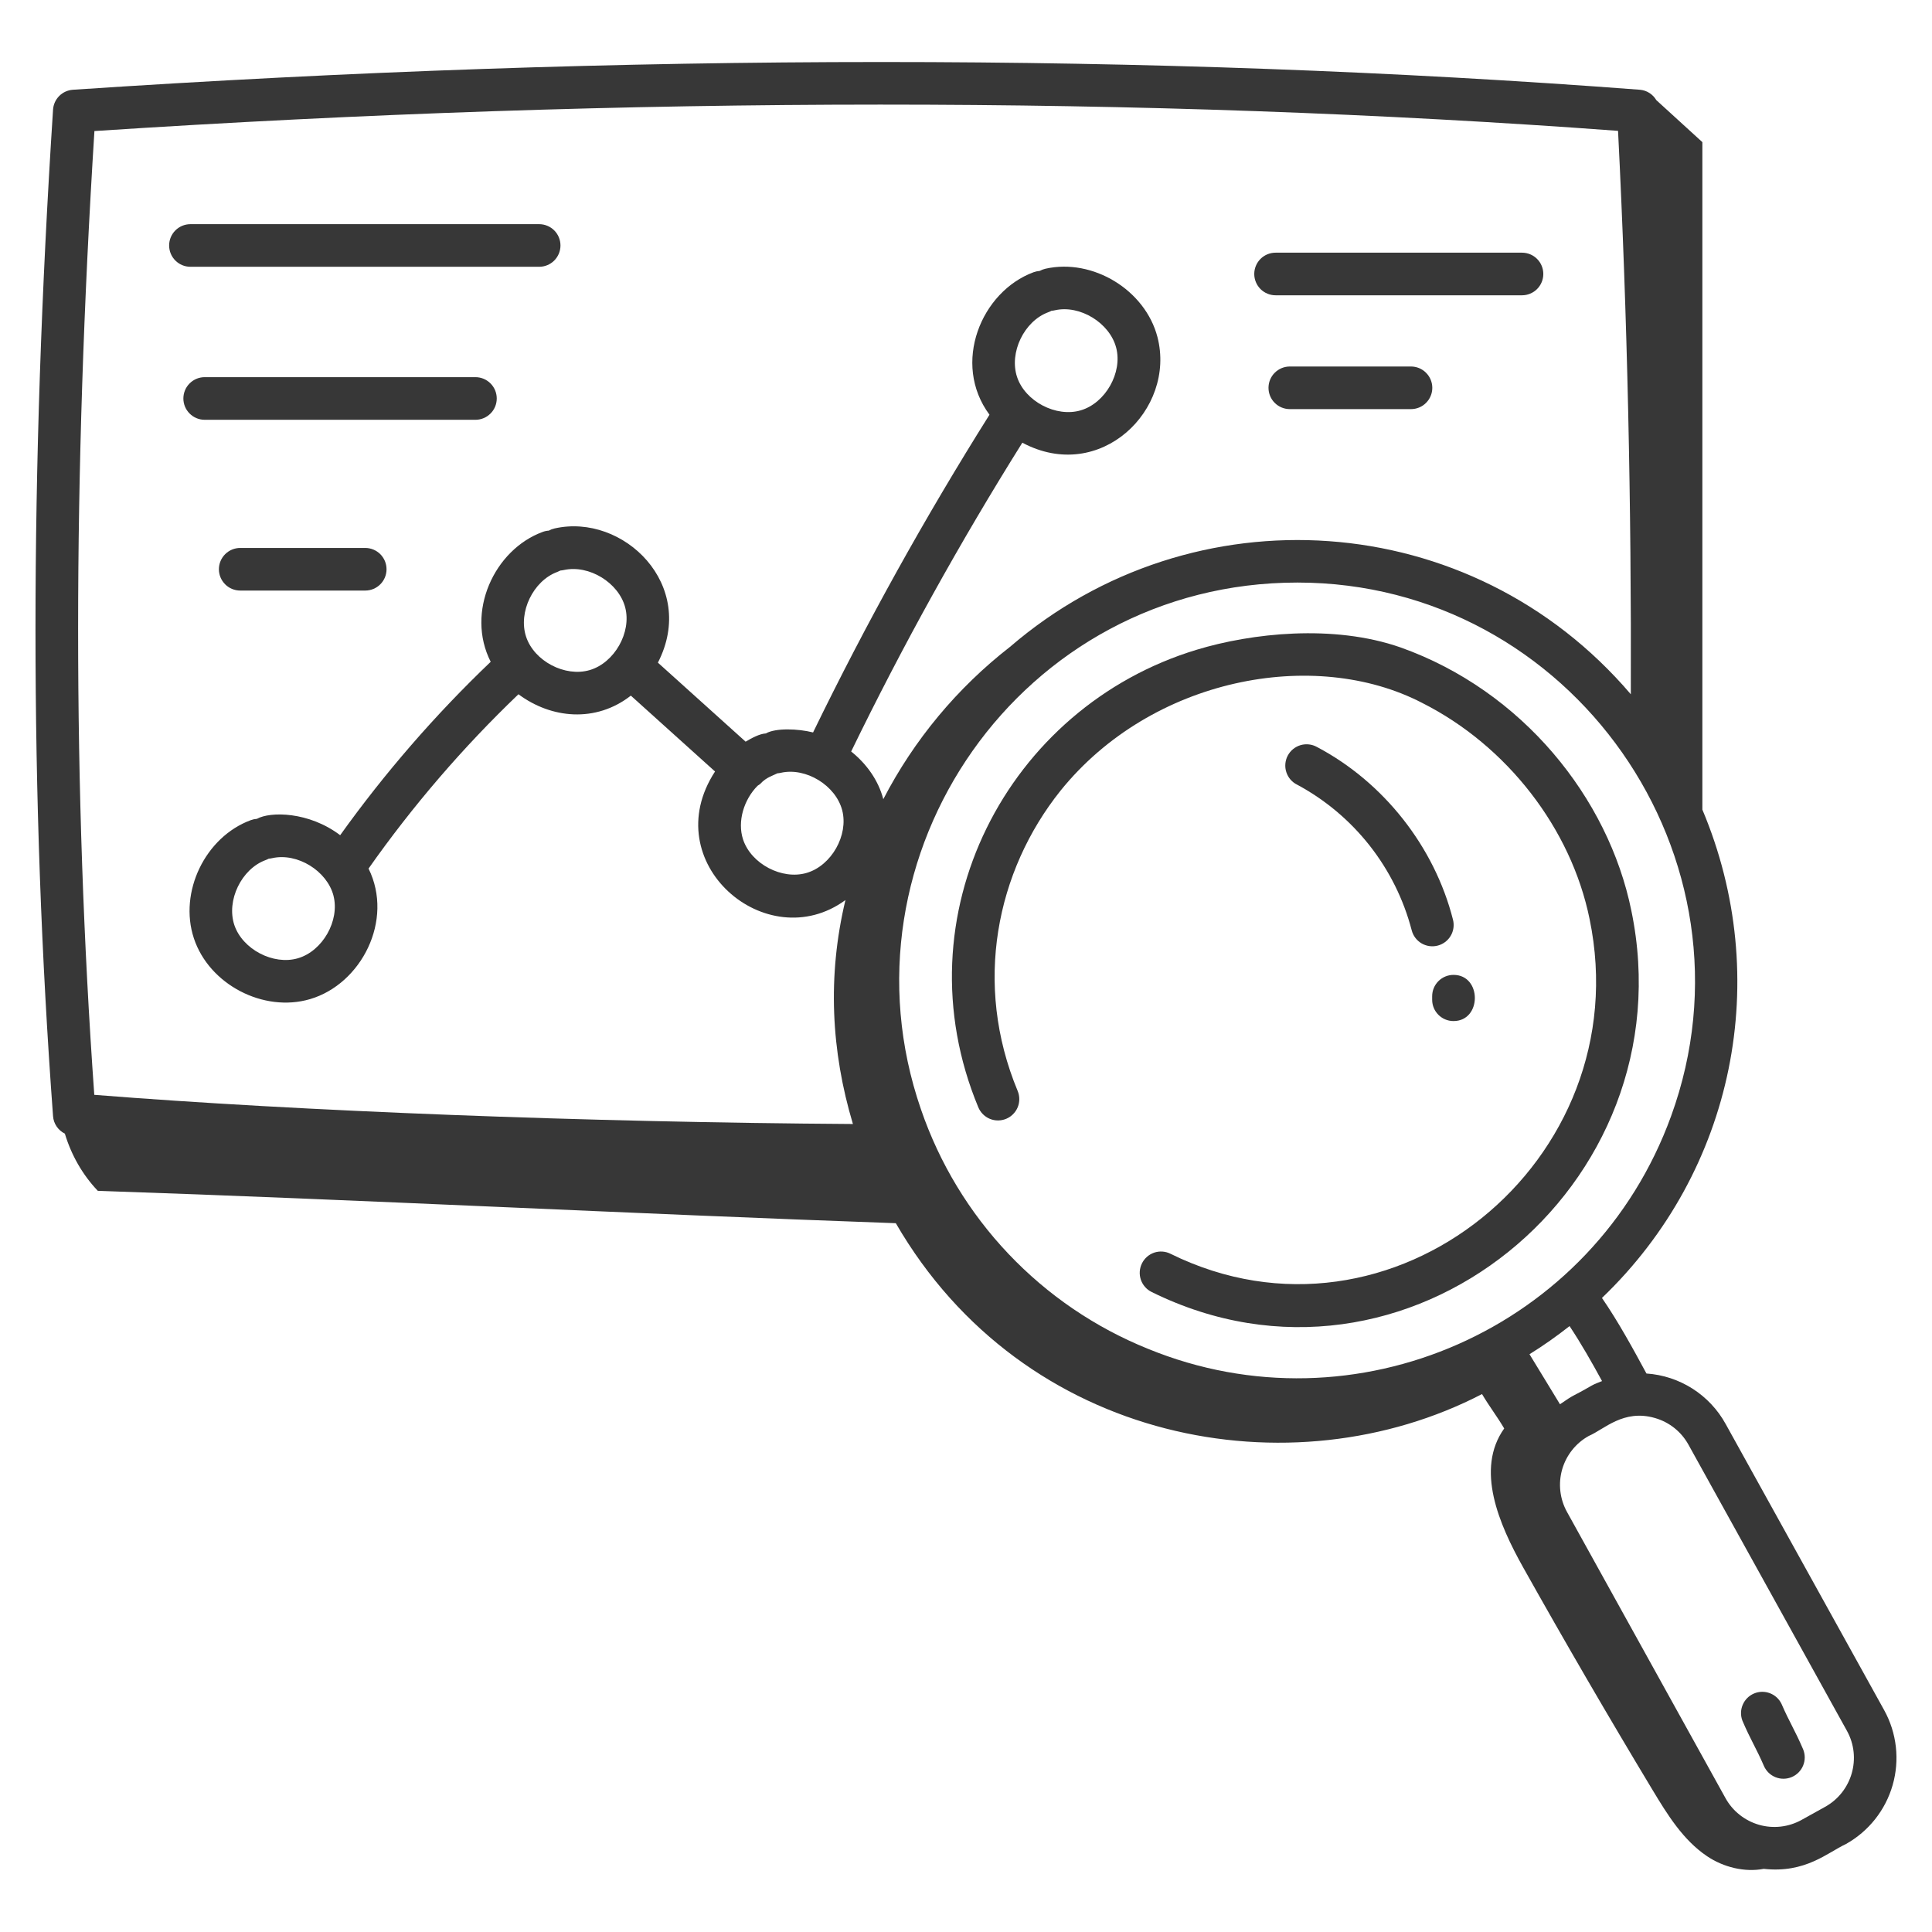
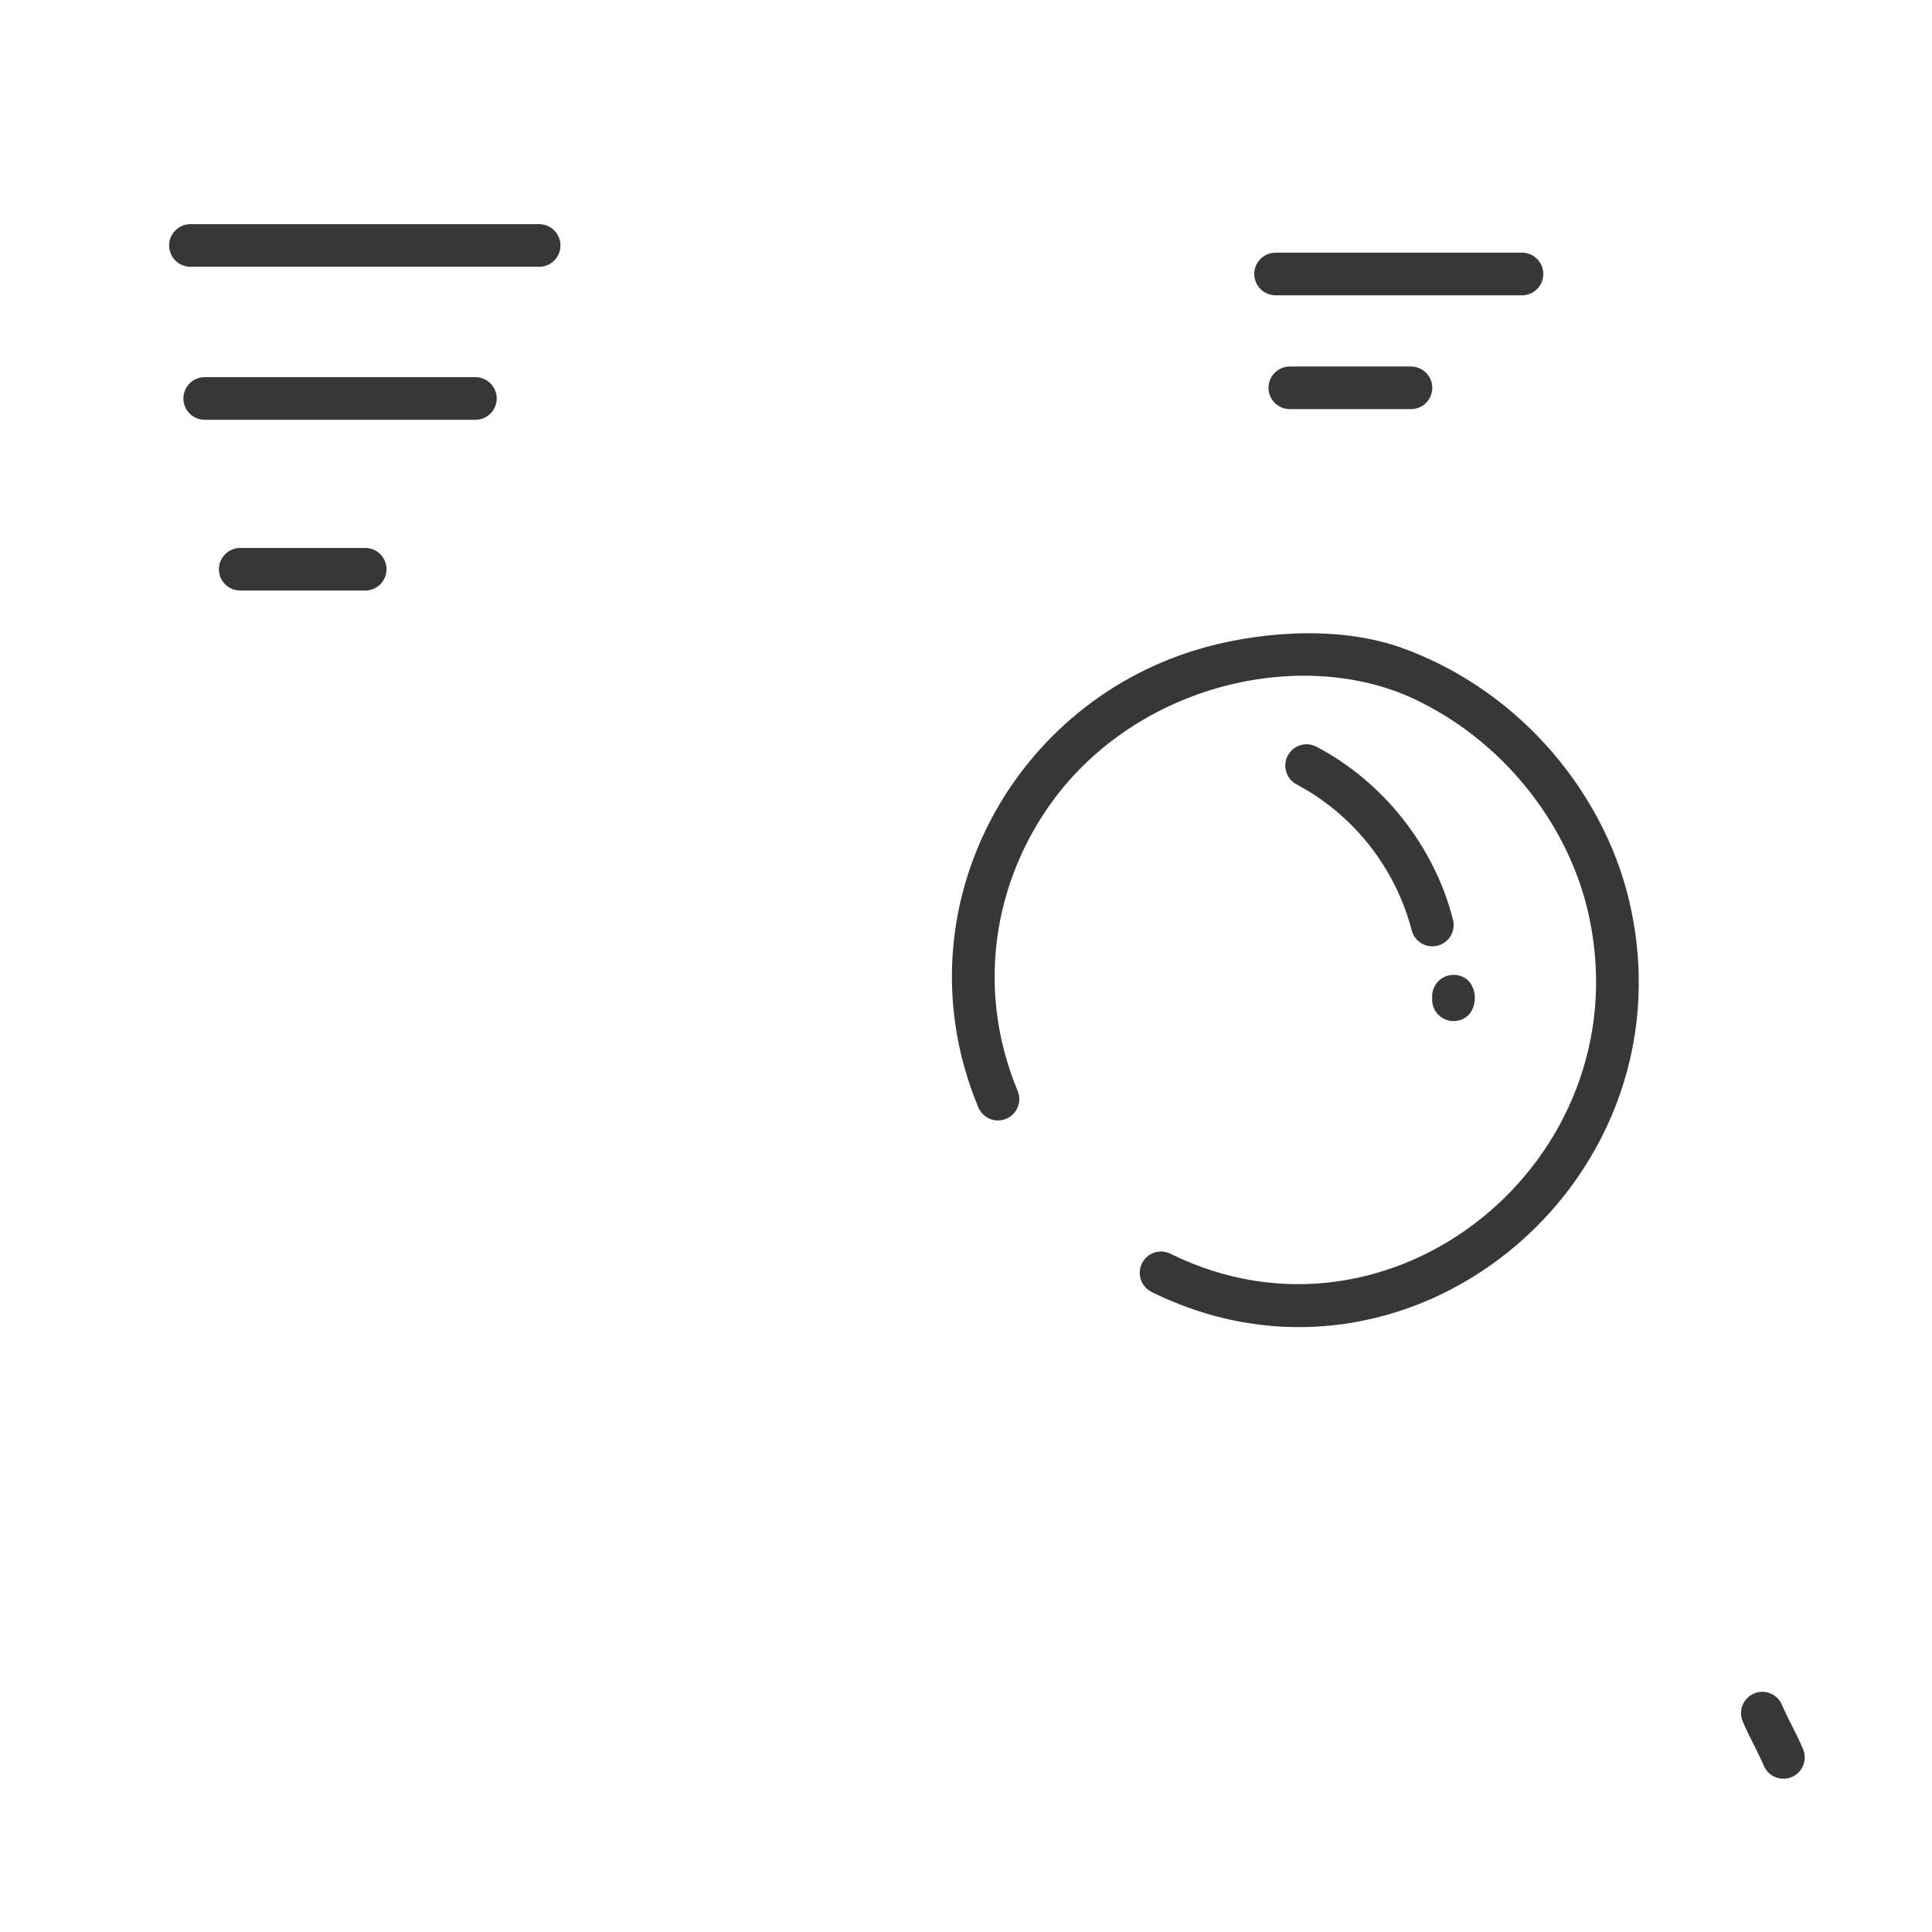
<svg xmlns="http://www.w3.org/2000/svg" width="70" height="70" viewBox="0 0 70 70" fill="none">
  <path d="M50.746 23.458C48.309 22.605 45.334 22.942 43.36 23.541C36.498 25.616 32.559 33.178 35.446 40.12C35.525 40.309 35.675 40.459 35.864 40.538C36.054 40.616 36.266 40.615 36.455 40.537C36.644 40.458 36.794 40.308 36.873 40.118C36.951 39.929 36.95 39.716 36.872 39.527C35.261 35.655 36.089 31.57 38.426 28.646C41.723 24.56 47.621 23.442 51.526 25.467C54.6 27.016 56.926 30.017 57.594 33.3C59.406 42.058 50.426 49.383 42.41 45.427C42.319 45.381 42.22 45.354 42.119 45.347C42.017 45.34 41.915 45.353 41.819 45.385C41.723 45.418 41.634 45.469 41.557 45.537C41.481 45.604 41.419 45.685 41.374 45.777C41.329 45.868 41.303 45.967 41.296 46.068C41.289 46.169 41.303 46.27 41.335 46.366C41.368 46.462 41.419 46.551 41.486 46.627C41.552 46.703 41.633 46.766 41.724 46.81C50.943 51.368 61.178 42.988 59.106 32.991C58.275 28.908 55.157 25.029 50.746 23.458Z" fill="#373737" />
-   <path d="M68.267 61.962L62.525 51.596C62.239 51.075 61.825 50.634 61.324 50.314C60.822 49.994 60.248 49.805 59.654 49.765C59.172 48.872 58.628 47.877 58.042 47.027C62.854 42.418 64.248 35.422 61.68 29.334V5.15L60.011 3.627C59.949 3.522 59.863 3.433 59.761 3.368C59.658 3.302 59.541 3.263 59.42 3.252C41.796 1.912 22.692 1.912 2.64 3.252C2.454 3.265 2.278 3.345 2.146 3.477C2.013 3.61 1.934 3.786 1.922 3.973C1.074 17.053 1.074 28.983 1.922 40.441C1.942 40.721 2.112 40.956 2.35 41.074C2.582 41.845 2.988 42.563 3.544 43.146C13.237 43.473 22.778 43.975 32.457 44.319C37.093 52.328 46.811 54.08 53.696 50.51C53.976 50.98 54.221 51.286 54.5 51.756C53.451 53.228 54.306 55.218 55.19 56.795C56.711 59.509 58.275 62.199 59.881 64.864C60.418 65.755 60.985 66.671 61.847 67.252C62.441 67.654 63.215 67.844 63.903 67.712C65.413 67.879 66.212 67.125 66.874 66.817C67.701 66.357 68.313 65.588 68.574 64.678C68.835 63.768 68.725 62.791 68.267 61.962ZM58.045 50.039C57.921 50.09 57.792 50.134 57.672 50.201C56.898 50.649 57.095 50.481 56.521 50.879C56.187 50.339 55.898 49.846 55.416 49.066C55.923 48.753 56.404 48.411 56.868 48.047C57.278 48.662 57.675 49.36 58.045 50.039ZM27.451 28.467C27.484 28.442 27.523 28.427 27.552 28.395C27.766 28.157 28.043 28.087 28.168 28.018C28.209 28.016 28.251 28.01 28.291 28C29.199 27.794 30.281 28.457 30.515 29.359C30.748 30.262 30.124 31.362 29.23 31.626C28.338 31.892 27.215 31.301 26.923 30.416C26.707 29.76 26.954 28.967 27.451 28.467ZM60.547 40.439C57.74 48.17 49.085 51.94 41.593 48.87C39.681 48.099 37.957 46.925 36.538 45.429C35.119 43.933 34.039 42.149 33.37 40.199C30.185 30.996 36.996 21.107 47.008 21.107C56.946 21.107 63.941 31.103 60.547 40.439ZM3.421 4.748C22.894 3.473 41.459 3.471 58.625 4.741C58.963 11.45 59.111 18.303 59.088 25.155C53.287 18.35 43.215 17.738 36.593 23.438C34.683 24.924 33.117 26.806 32.004 28.955C31.821 28.262 31.392 27.671 30.839 27.228C32.705 23.391 34.776 19.656 37.041 16.04C39.859 17.544 42.617 14.84 41.937 12.213C41.495 10.508 39.596 9.351 37.881 9.736C37.807 9.753 37.736 9.78 37.67 9.816C37.595 9.822 37.521 9.837 37.45 9.863C35.551 10.561 34.472 13.167 35.851 15.026C33.513 18.745 31.379 22.588 29.459 26.538C28.916 26.4 28.105 26.37 27.746 26.574C27.519 26.586 27.223 26.748 27.015 26.872L23.837 24.009C25.284 21.199 22.586 18.581 20.091 19.147C20.018 19.163 19.947 19.19 19.882 19.226C19.806 19.23 19.732 19.246 19.661 19.273C17.904 19.918 16.865 22.182 17.779 23.978C15.769 25.897 13.943 28.001 12.325 30.261C11.192 29.402 9.793 29.397 9.309 29.668C9.234 29.673 9.161 29.689 9.091 29.714C7.436 30.321 6.471 32.322 7.024 33.995C7.577 35.672 9.55 36.697 11.234 36.2C13.088 35.655 14.279 33.343 13.353 31.47C14.955 29.194 16.774 27.078 18.785 25.154C19.968 26.036 21.583 26.198 22.857 25.204L25.907 27.953C23.753 31.255 27.778 34.699 30.632 32.611C29.973 35.364 30.112 38.087 30.903 40.725C21.289 40.663 10.864 40.261 3.416 39.668C2.634 28.681 2.635 17.243 3.421 4.748ZM36.85 13.658C36.557 12.773 37.107 11.634 37.982 11.312C38.021 11.298 38.059 11.281 38.095 11.261C38.137 11.258 38.178 11.252 38.219 11.242C39.123 11.035 40.208 11.698 40.442 12.601C40.676 13.503 40.051 14.604 39.158 14.867C38.267 15.132 37.142 14.543 36.85 13.658ZM19.061 23.068C18.768 22.183 19.319 21.043 20.193 20.722C20.231 20.707 20.269 20.69 20.305 20.671C20.347 20.668 20.389 20.662 20.43 20.653C21.338 20.452 22.418 21.109 22.653 22.012C22.887 22.914 22.262 24.014 21.368 24.278C20.474 24.542 19.352 23.954 19.061 23.068ZM12.082 32.451C12.316 33.354 11.691 34.456 10.797 34.719C9.906 34.983 8.783 34.395 8.489 33.511C8.197 32.625 8.748 31.485 9.622 31.163C9.661 31.149 9.699 31.132 9.736 31.112C9.778 31.109 9.819 31.103 9.86 31.093C10.775 30.886 11.851 31.557 12.083 32.452L12.082 32.451ZM66.126 65.466L65.272 65.94C65.039 66.069 64.783 66.151 64.519 66.181C64.254 66.211 63.986 66.189 63.73 66.115C63.475 66.041 63.236 65.918 63.028 65.752C62.819 65.587 62.646 65.381 62.517 65.148L56.775 54.78C56.515 54.31 56.452 53.756 56.6 53.239C56.749 52.723 57.096 52.286 57.566 52.026C58.121 51.789 58.822 51.047 59.961 51.377C60.482 51.527 60.913 51.87 61.176 52.343L66.918 62.711C67.459 63.689 67.103 64.924 66.126 65.466Z" fill="#373737" />
  <path d="M64.55 61.74C64.465 61.559 64.313 61.419 64.126 61.348C63.939 61.277 63.732 61.281 63.548 61.36C63.364 61.439 63.218 61.586 63.141 61.77C63.063 61.954 63.06 62.161 63.132 62.347C63.428 63.04 63.642 63.359 63.911 63.986C63.993 64.172 64.145 64.319 64.334 64.393C64.523 64.468 64.734 64.465 64.921 64.385C65.108 64.305 65.256 64.154 65.332 63.966C65.409 63.778 65.408 63.567 65.33 63.379C65.031 62.681 64.827 62.383 64.55 61.74ZM47.719 27.066C47.629 27.016 47.53 26.983 47.428 26.972C47.325 26.96 47.221 26.969 47.122 26.998C47.023 27.027 46.931 27.076 46.851 27.141C46.771 27.206 46.706 27.287 46.657 27.378C46.609 27.47 46.58 27.57 46.571 27.672C46.562 27.775 46.574 27.879 46.606 27.977C46.638 28.075 46.689 28.166 46.756 28.244C46.824 28.322 46.906 28.386 46.999 28.431C48.016 28.977 48.909 29.728 49.623 30.635C50.337 31.542 50.856 32.587 51.148 33.704C51.199 33.903 51.326 34.073 51.502 34.178C51.678 34.282 51.888 34.313 52.087 34.262C52.285 34.212 52.455 34.085 52.56 33.909C52.665 33.733 52.695 33.523 52.645 33.324C51.974 30.678 50.132 28.34 47.719 27.066ZM51.89 36.094V36.223C51.89 36.649 52.236 36.995 52.663 36.995C53.694 36.995 53.695 35.322 52.663 35.322C52.458 35.322 52.261 35.404 52.117 35.548C51.972 35.693 51.89 35.889 51.89 36.094ZM6.9 9.666H19.535C19.74 9.666 19.936 9.585 20.081 9.44C20.226 9.295 20.307 9.099 20.307 8.894C20.307 8.689 20.226 8.493 20.081 8.348C19.936 8.203 19.74 8.122 19.535 8.122H6.9C6.695 8.122 6.499 8.203 6.354 8.348C6.209 8.493 6.128 8.689 6.128 8.894C6.128 9.099 6.209 9.295 6.354 9.44C6.499 9.585 6.695 9.666 6.9 9.666ZM17.226 13.665H7.416C7.211 13.665 7.015 13.747 6.87 13.892C6.725 14.036 6.644 14.233 6.644 14.438C6.644 14.642 6.725 14.839 6.87 14.983C7.015 15.128 7.211 15.21 7.416 15.21H17.226C17.431 15.21 17.627 15.128 17.772 14.983C17.917 14.839 17.998 14.642 17.998 14.438C17.998 14.233 17.917 14.036 17.772 13.892C17.627 13.747 17.431 13.665 17.226 13.665ZM13.233 19.853H8.704C8.499 19.853 8.302 19.935 8.158 20.079C8.013 20.224 7.931 20.421 7.931 20.625C7.931 20.83 8.013 21.026 8.158 21.171C8.302 21.316 8.499 21.397 8.704 21.397H13.233C13.438 21.397 13.634 21.316 13.779 21.171C13.924 21.026 14.005 20.83 14.005 20.625C14.005 20.421 13.924 20.224 13.779 20.079C13.634 19.935 13.438 19.853 13.233 19.853ZM46.216 10.699H55.145C55.35 10.699 55.547 10.617 55.691 10.473C55.836 10.328 55.917 10.131 55.917 9.927C55.917 9.722 55.836 9.525 55.691 9.381C55.547 9.236 55.35 9.155 55.145 9.155H46.216C46.012 9.155 45.815 9.236 45.67 9.381C45.526 9.525 45.444 9.722 45.444 9.927C45.444 10.131 45.526 10.328 45.67 10.473C45.815 10.617 46.012 10.699 46.216 10.699ZM51.123 13.279H46.732C46.527 13.279 46.331 13.361 46.186 13.506C46.041 13.65 45.96 13.847 45.96 14.052C45.96 14.256 46.041 14.453 46.186 14.597C46.331 14.742 46.527 14.823 46.732 14.823H51.123C51.327 14.823 51.524 14.742 51.668 14.597C51.813 14.453 51.895 14.256 51.895 14.052C51.895 13.847 51.813 13.65 51.668 13.506C51.524 13.361 51.327 13.279 51.123 13.279Z" fill="#373737" />
</svg>